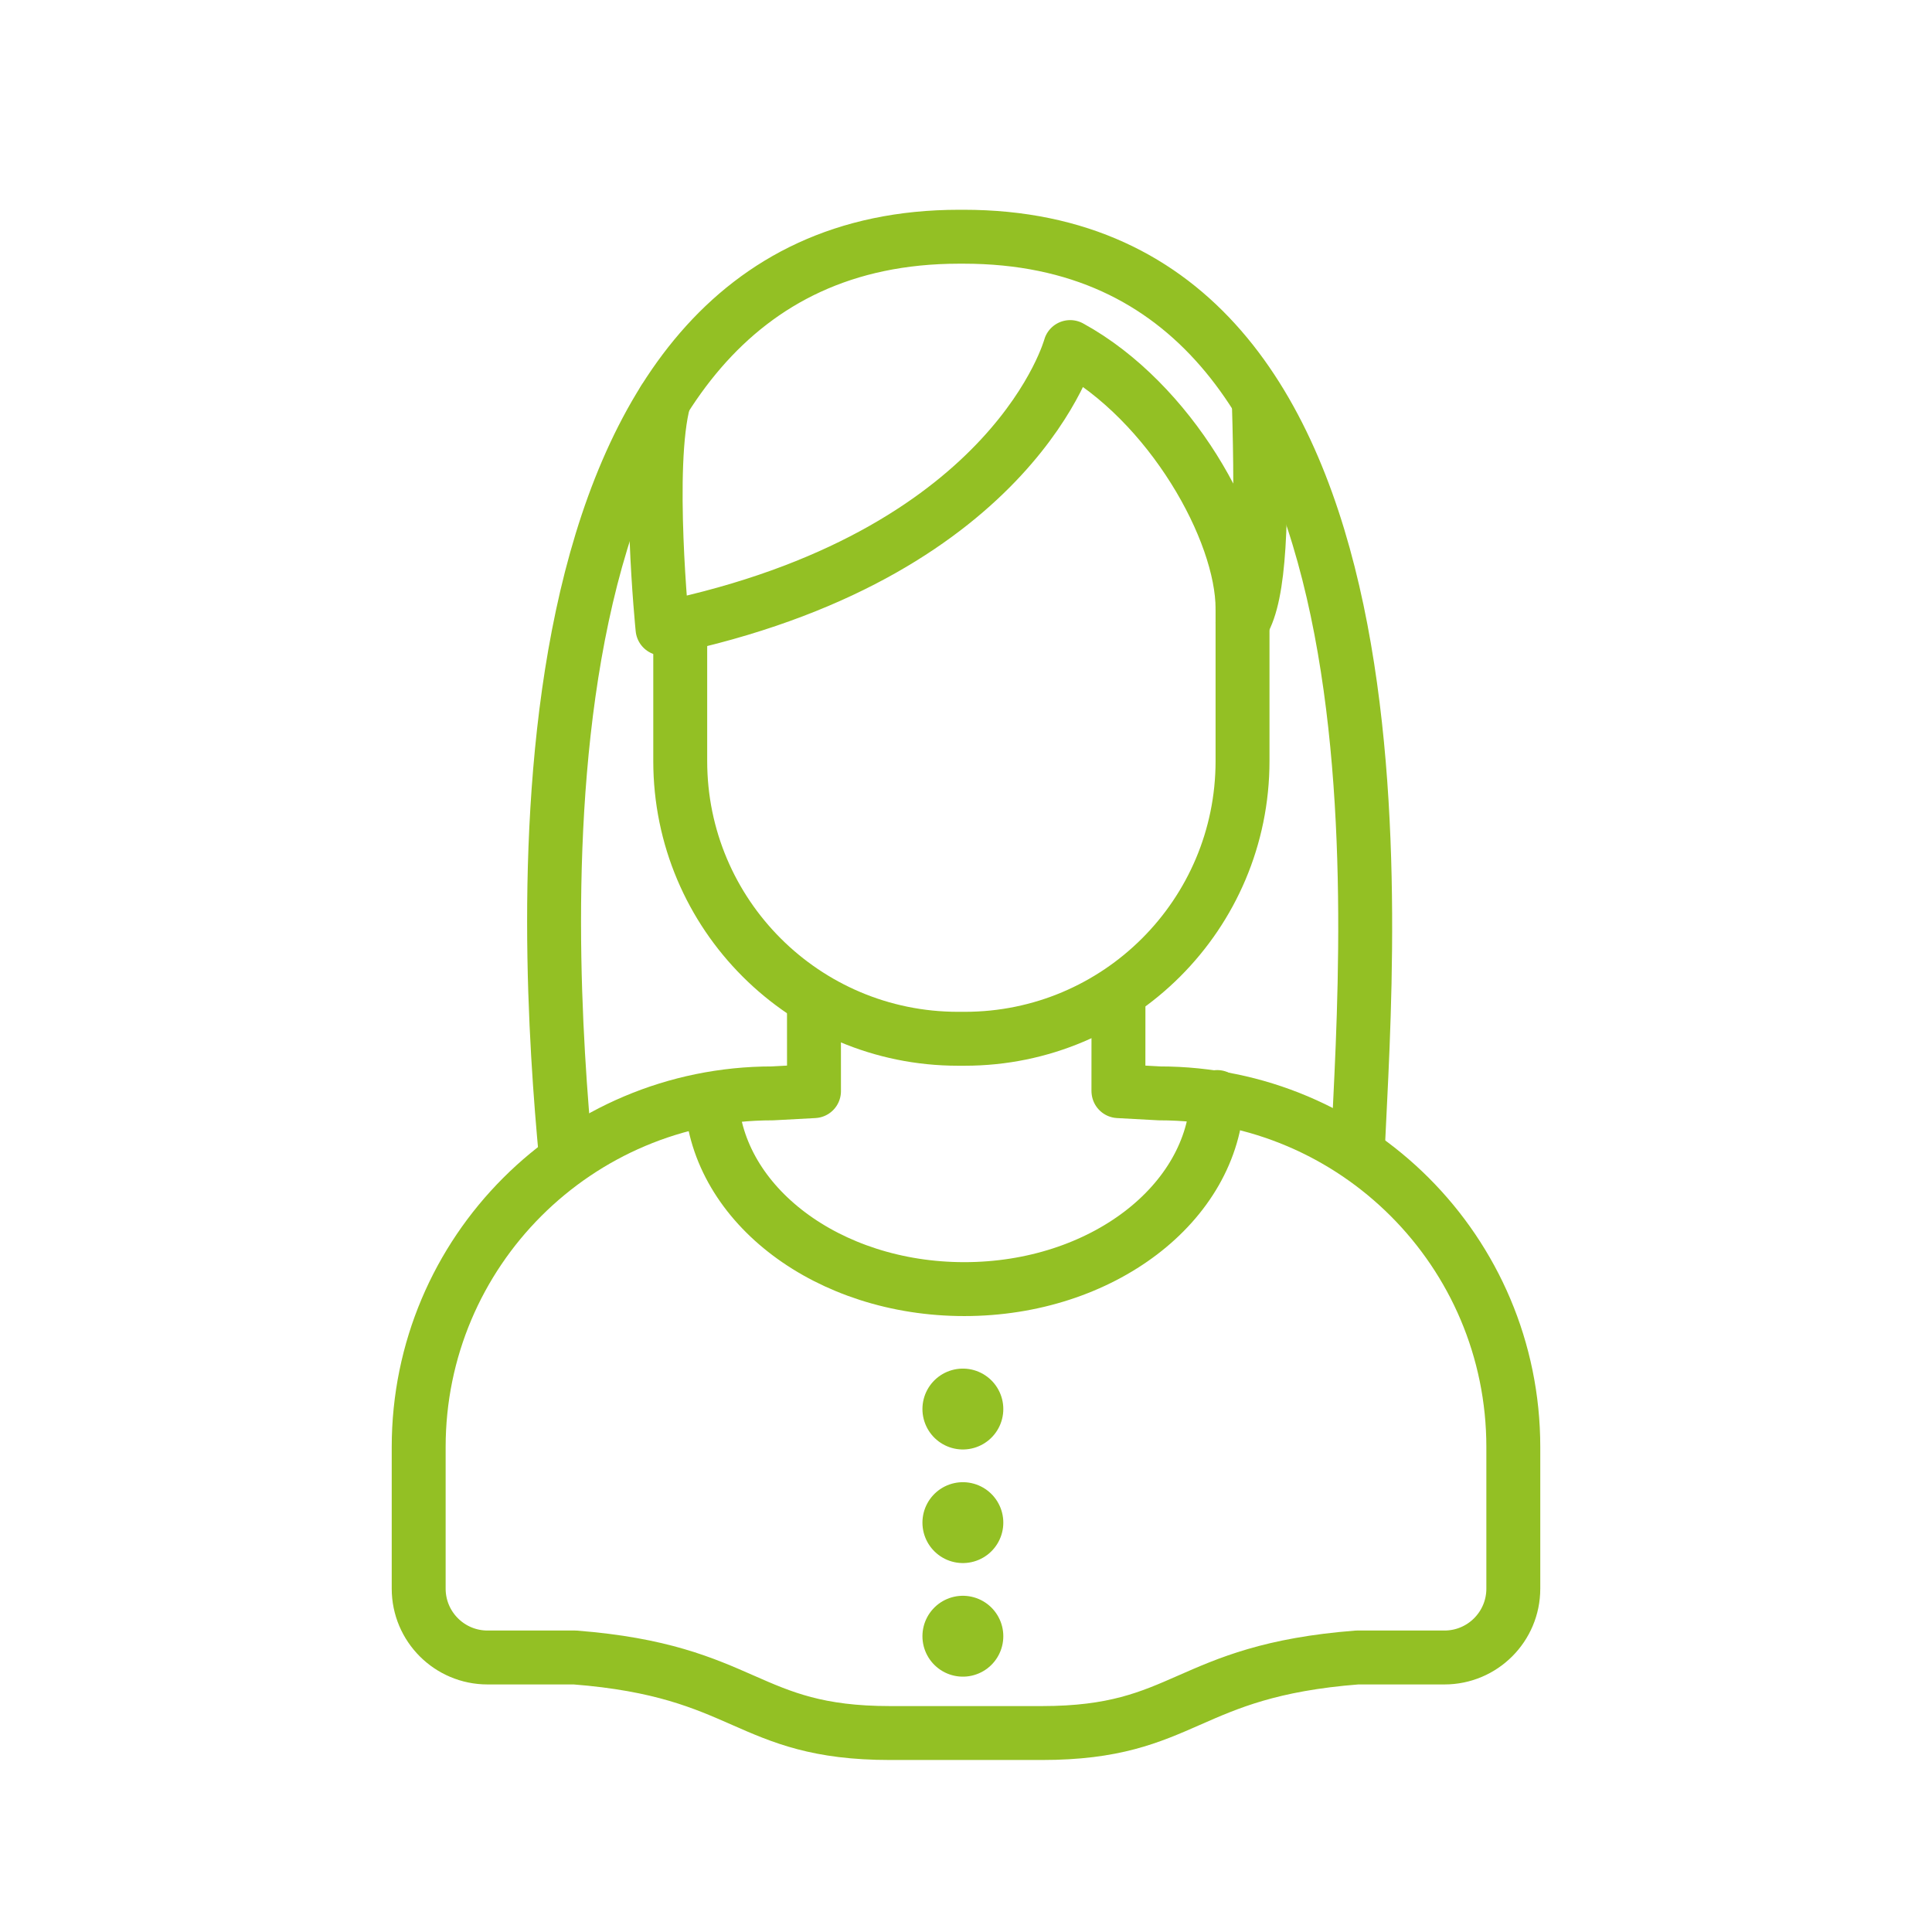
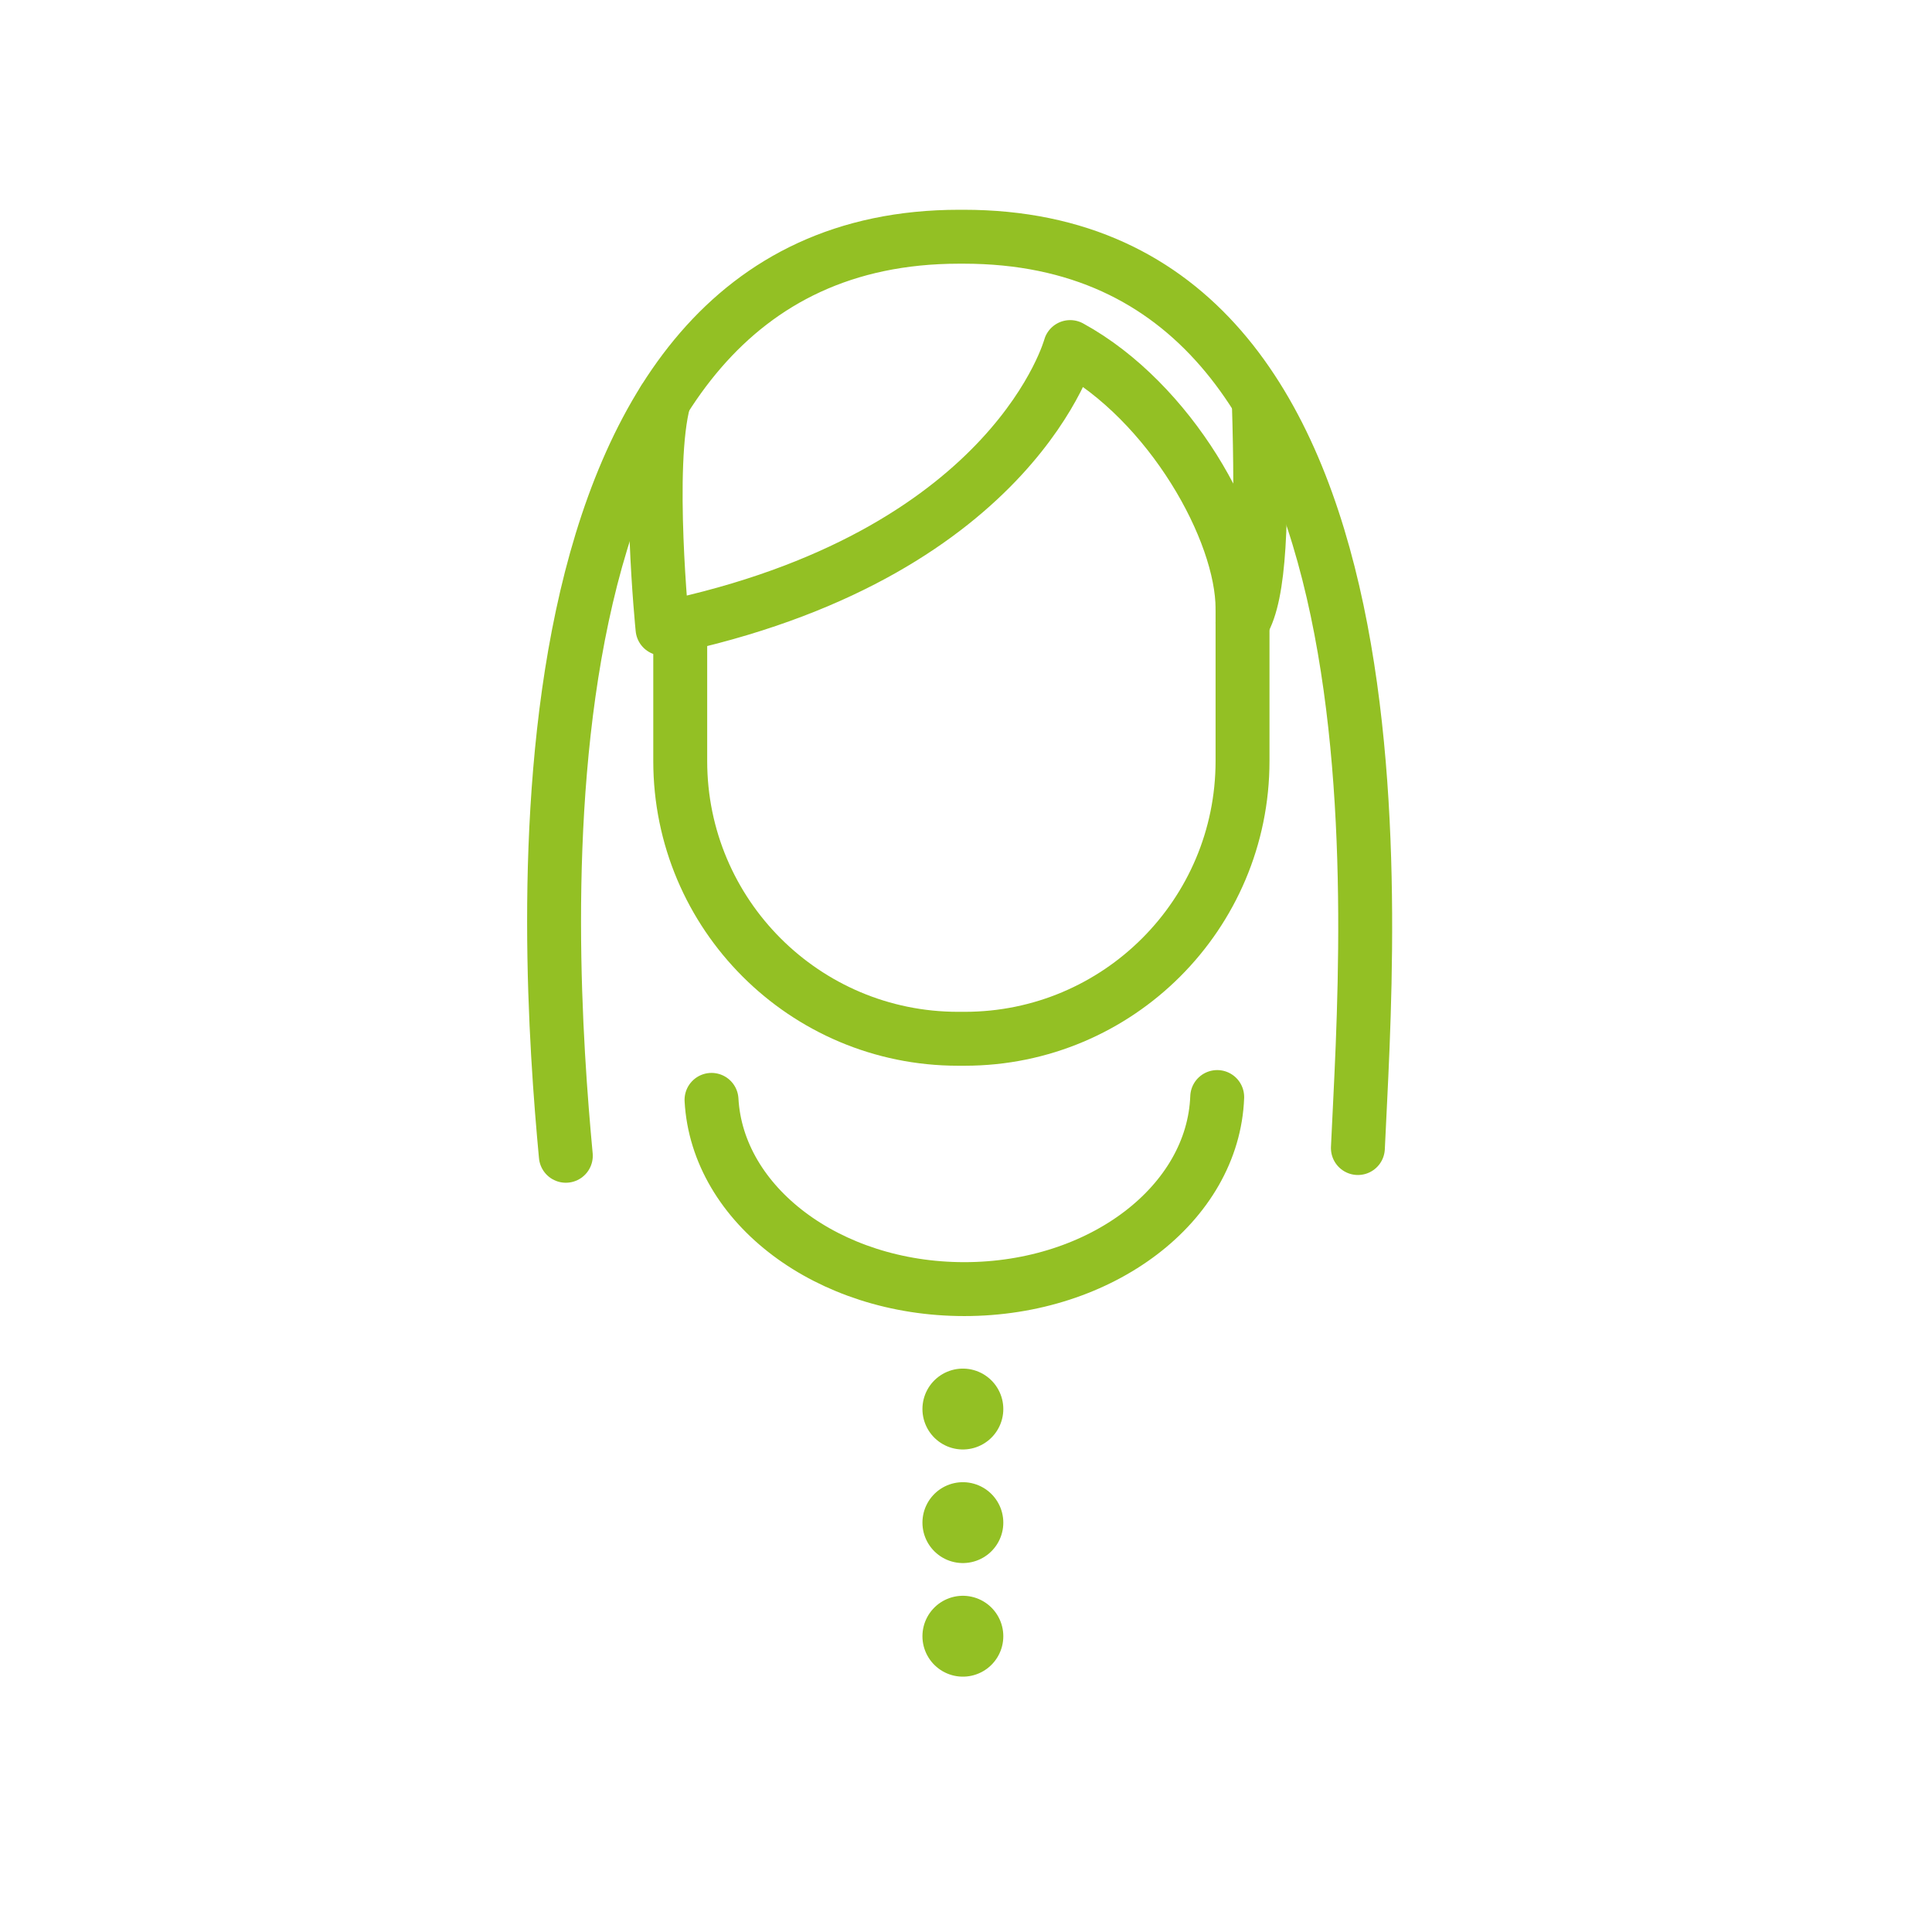
<svg xmlns="http://www.w3.org/2000/svg" xmlns:xlink="http://www.w3.org/1999/xlink" width="430" height="430" style="width:100%;height:100%;transform:translate3d(0,0,0);content-visibility:visible" viewBox="0 0 430 430">
  <defs>
    <clipPath id="e">
      <path d="M0 0h430v430H0z" />
    </clipPath>
    <clipPath id="l">
      <path d="M0 0h430v430H0z" />
    </clipPath>
    <clipPath id="k">
      <path d="M0 0h430v430H0z" />
    </clipPath>
    <clipPath id="i">
      <path d="M0 0h430v430H0z" />
    </clipPath>
    <clipPath id="h">
-       <path d="M0 0h430v430H0z" />
+       <path d="M0 0h430v430z" />
    </clipPath>
    <clipPath id="f">
      <path d="M0 0h430v430H0z" />
    </clipPath>
    <filter id="a" width="100%" height="100%" x="0%" y="0%" filterUnits="objectBoundingBox" />
    <filter id="c" width="100%" height="100%" x="0%" y="0%" filterUnits="objectBoundingBox" />
    <path id="b" style="display:none" />
    <path id="d" style="display:none" />
    <mask id="j">
      <g filter="url(#a)">
        <path fill="#fff" d="M0 0h430v430H0z" opacity="0" />
        <use xlink:href="#b" />
      </g>
    </mask>
    <mask id="g">
      <g filter="url(#c)">
        <path fill="#fff" d="M0 0h430v430H0z" opacity="0" />
        <use xlink:href="#d" />
      </g>
    </mask>
  </defs>
  <g clip-path="url(#e)">
    <g clip-path="url(#f)" style="display:none">
      <g mask="url(#g)" style="display:none">
        <path fill="none" class="secondary" />
      </g>
      <g fill="none" style="display:none">
        <path class="primary" />
-         <path class="secondary" />
        <path class="secondary" />
        <path class="secondary" />
      </g>
      <g fill="none" style="display:none">
        <path class="primary" />
        <path class="primary" />
        <path class="secondary" />
      </g>
    </g>
    <g fill="none" clip-path="url(#h)" style="display:none">
      <path class="secondary" style="display:none" />
      <g style="display:none">
        <path class="primary" />
        <path class="secondary" />
        <path class="secondary" />
        <path class="secondary" />
      </g>
      <g style="display:none">
        <path class="primary" />
        <path class="primary" />
        <path class="secondary" />
      </g>
    </g>
    <g clip-path="url(#i)" style="display:none">
      <g mask="url(#j)" style="display:none">
        <path fill="none" class="secondary" />
      </g>
      <g fill="none" style="display:none">
        <path class="primary" />
        <path class="secondary" />
        <path class="secondary" />
        <path class="secondary" />
      </g>
      <g fill="none" style="display:none">
        <path class="primary" />
        <path class="primary" />
        <path class="secondary" />
      </g>
    </g>
    <g fill="none" stroke="#93C024" stroke-linecap="round" stroke-linejoin="round" clip-path="url(#k)" style="display:block">
      <path stroke-width="12" d="M88.25 102.369C90.423 53.761 102.996-100.46.491-100.46c0 0 0 0 0 0h-.982s0 0 0 0c-102.505 0-92 156.943-87.546 204.551" class="secondary" style="display:block" transform="translate(213.972 153.148)" />
      <g stroke-width="12" style="display:block">
        <path d="M276.547 135.457v33.919c0 34.139-27.681 61.821-61.82 61.821h-1.51c-34.139 0-61.82-27.682-61.82-61.821v-30.323" class="primary" />
        <path d="M147.785 89.076c-3.983 14.548-.33 50.839-.33 50.839 1.331-.273 2.652-.567 3.941-.86 74.692-16.907 86.788-61.81 86.788-61.81 22.267 12.19 38.362 40.802 38.362 58.215.073 2.012 0 3.166 0 3.166 3.87-6.273 4.425-22.931 3.628-49.02" class="secondary" />
        <path d="M276.547 138.623" class="primary" />
      </g>
      <g style="display:block">
-         <path stroke-width="12" d="m181.16 223.443.01 19.41-9.266.498c-43.48 0-78.719 35.239-78.719 78.719v31.512c0 8.459 6.862 15.32 15.321 15.32h19.43c38.487 2.989 37.994 16.815 70.166 16.815h33.796c32.172 0 31.679-13.826 70.166-16.815h19.43c8.459 0 15.321-6.861 15.321-15.32V322.07c0-43.48-35.239-78.719-78.719-78.719l-9.163-.498-.01-.063.01-18.942" class="primary" />
        <path stroke-width="12" d="M158.36 244.794c1.29 23.43 25.99 42.12 56.26 42.12 30.55 0 55.41-19.03 56.29-42.75" class="primary" />
        <path stroke-width="18" d="M214.304 313.605s0 0 0 0m0 25.281s0 0 0 0m0 25.282s0 0 0 0" class="secondary" />
      </g>
    </g>
    <g fill="none" clip-path="url(#l)" style="display:none">
-       <path class="secondary" style="display:none" />
      <g style="display:none">
        <path class="primary" />
        <path class="secondary" />
        <path class="secondary" />
        <path class="secondary" />
      </g>
      <g style="display:none">
        <path class="secondary" />
        <path class="primary" />
        <path class="primary" />
      </g>
    </g>
  </g>
</svg>